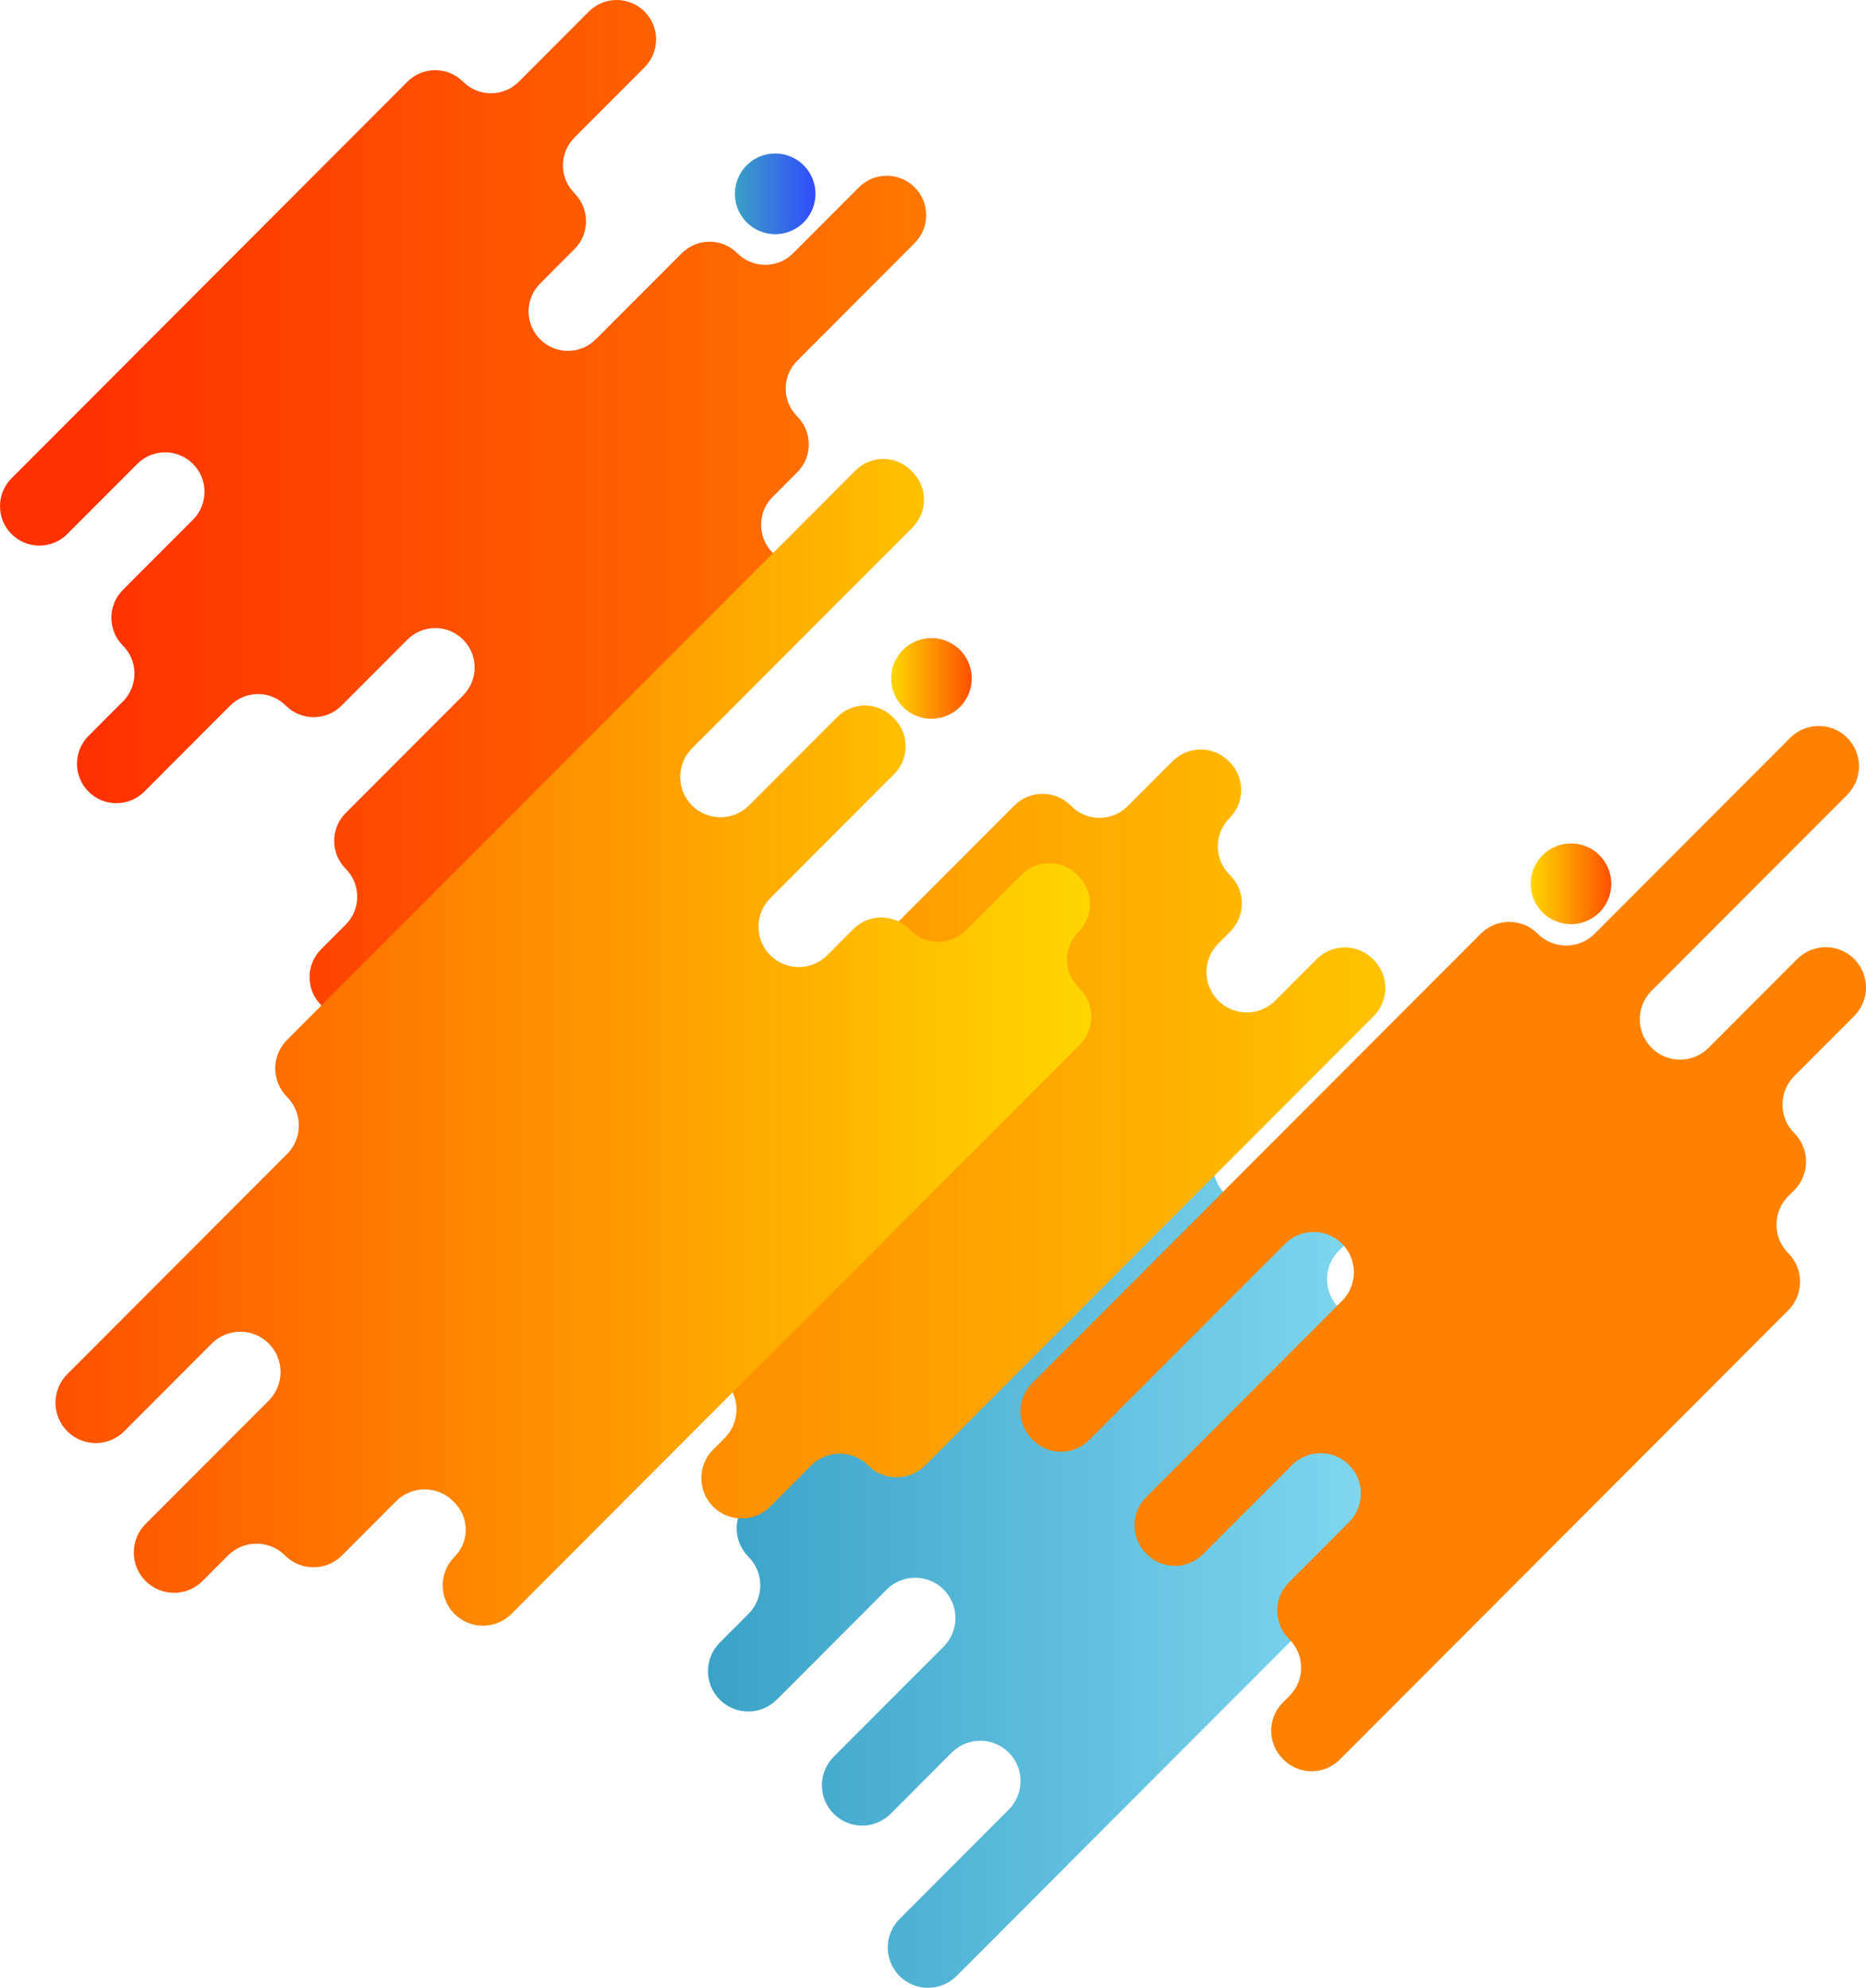
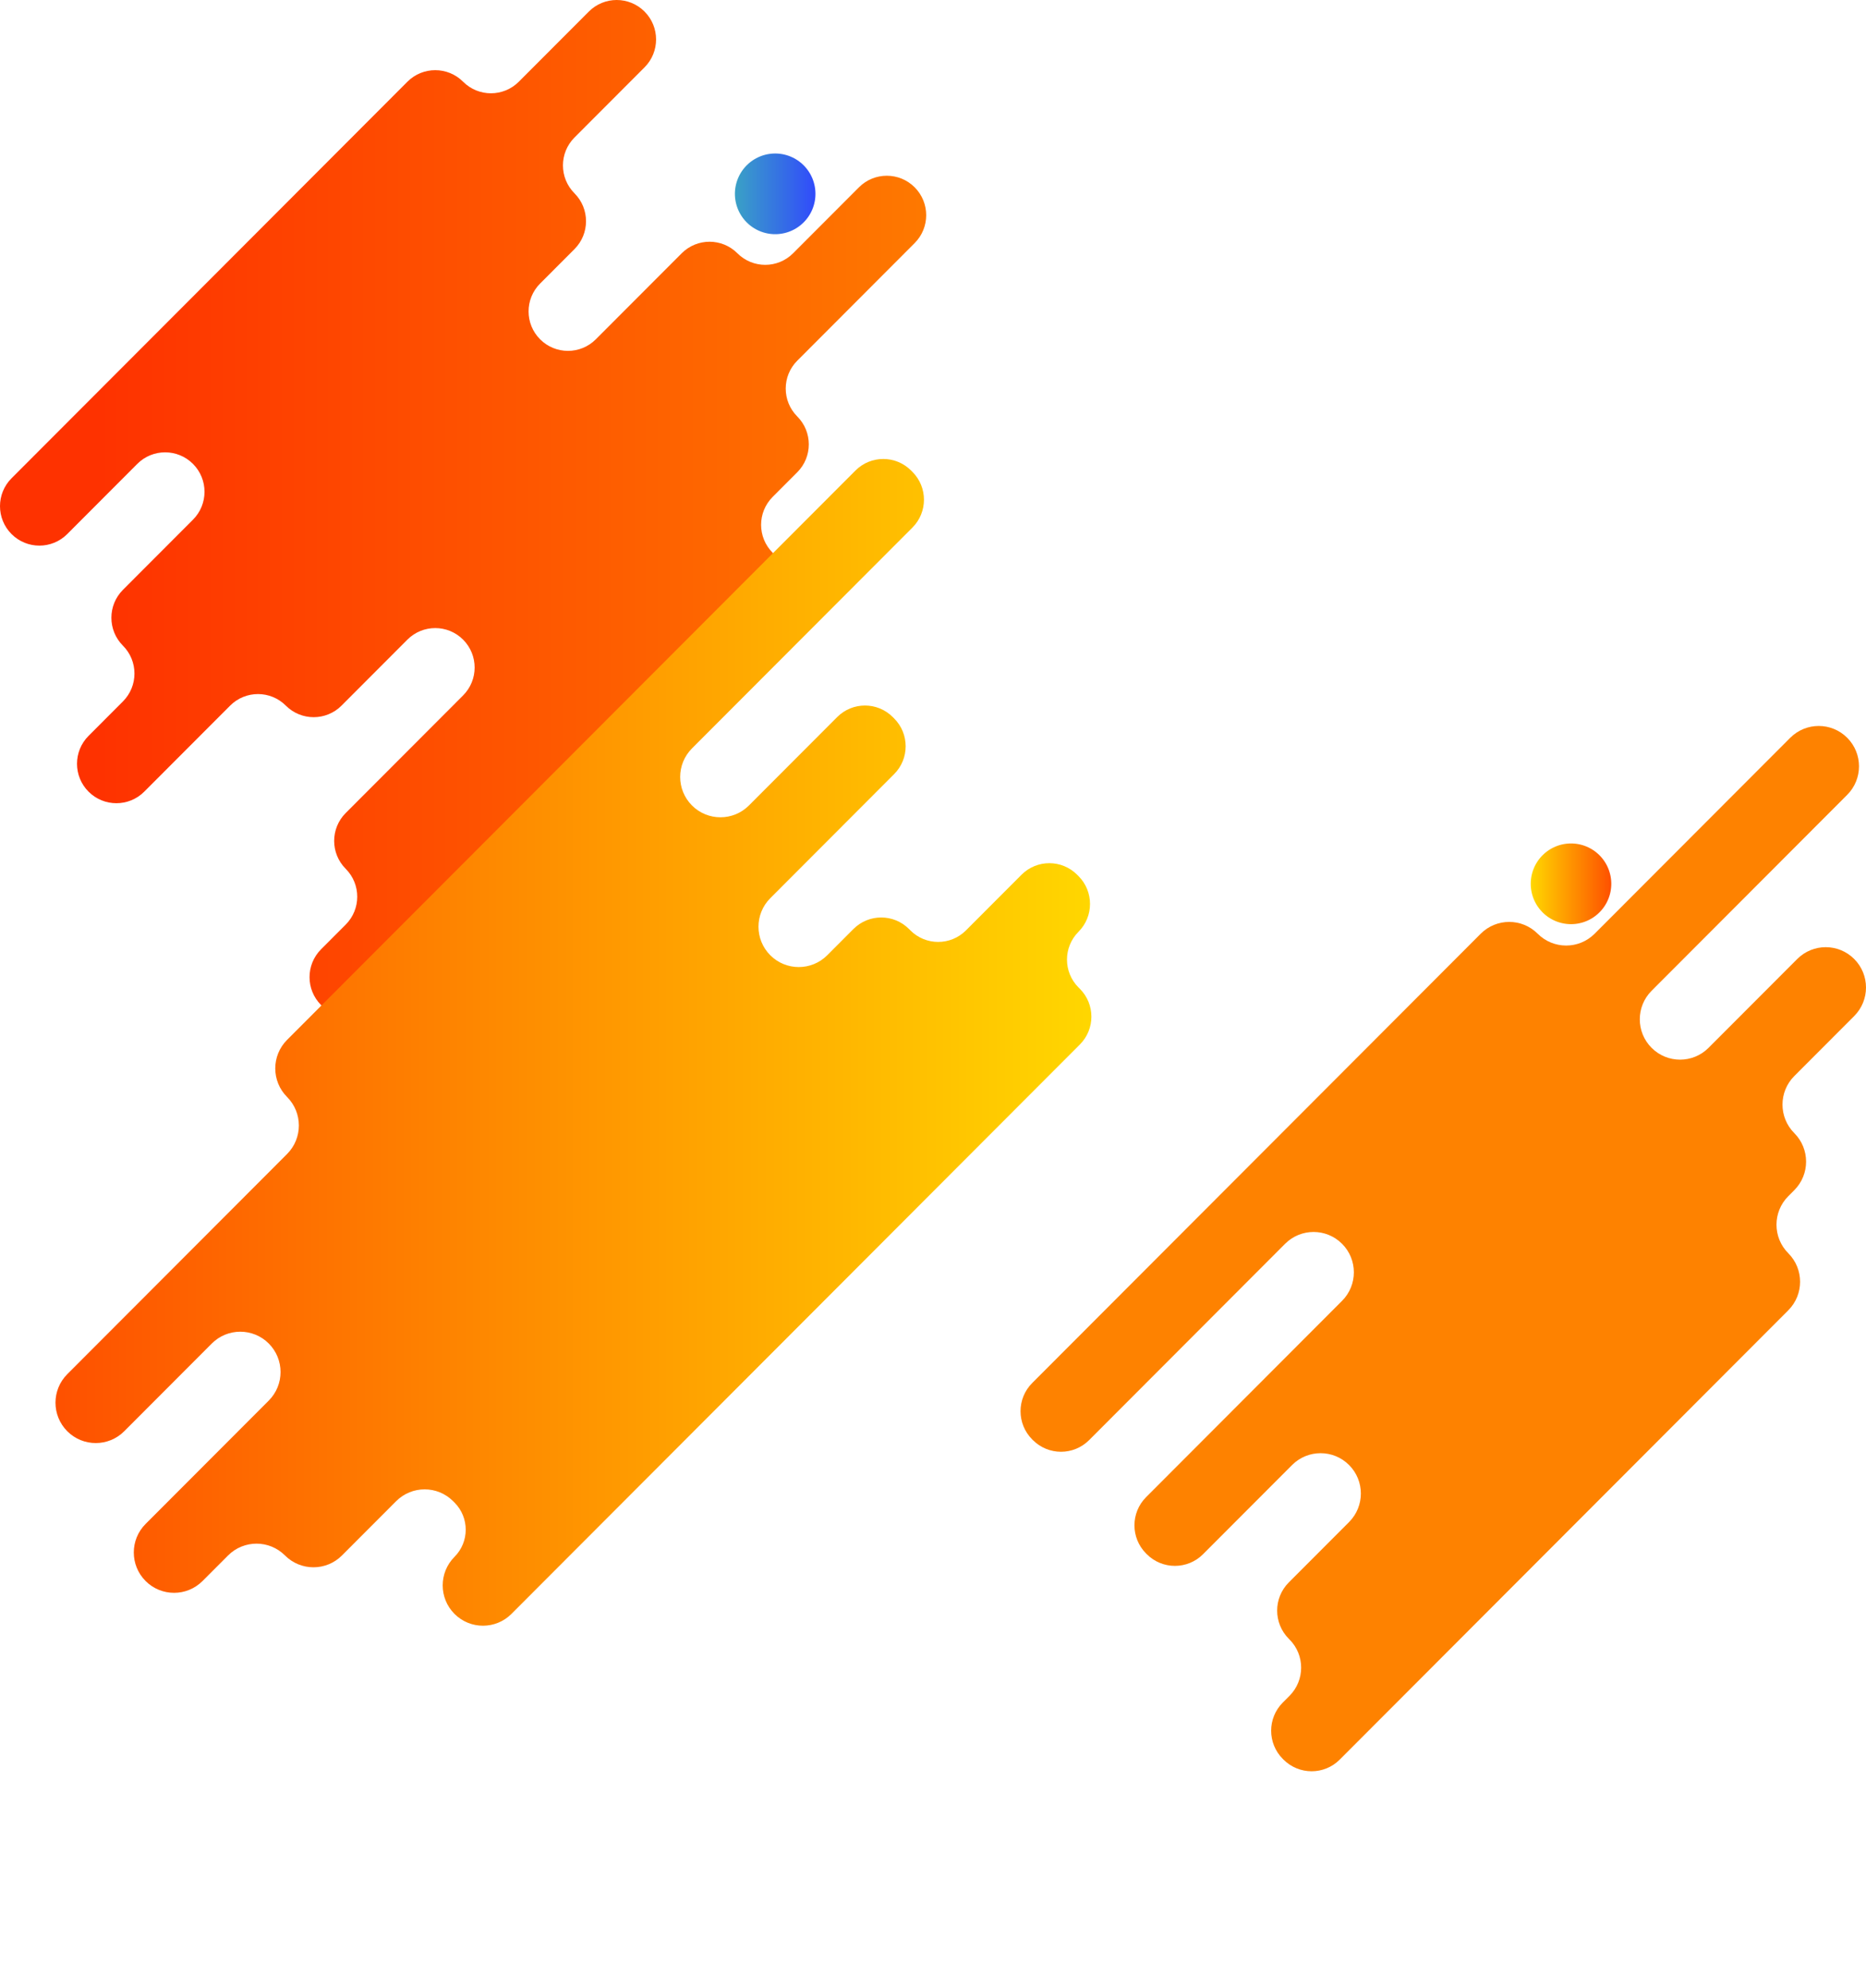
<svg xmlns="http://www.w3.org/2000/svg" fill="none" version="1.1" width="691" height="736" viewBox="0 0 691 736">
  <defs>
    <linearGradient x1="0.113" y1="0.5" x2="1.113" y2="0.5" id="master_svg0_35_0996">
      <stop offset="0%" stop-color="#FE3200" stop-opacity="1" />
      <stop offset="100%" stop-color="#FE8200" stop-opacity="1" />
    </linearGradient>
    <linearGradient x1="-0" y1="0.5" x2="1" y2="0.5" id="master_svg1_27_2560">
      <stop offset="0%" stop-color="#3AA1C6" stop-opacity="1" />
      <stop offset="100%" stop-color="#90E4FB" stop-opacity="1" />
    </linearGradient>
    <linearGradient x1="-9.455106919631362e-7" y1="0.5" x2="1" y2="0.5" id="master_svg2_35_0988">
      <stop offset="0%" stop-color="#FE8200" stop-opacity="1" />
      <stop offset="100%" stop-color="#FFC300" stop-opacity="1" />
    </linearGradient>
    <linearGradient x1="7.587063350911194e-7" y1="0.5" x2="1" y2="0.5" id="master_svg3_35_0960">
      <stop offset="0%" stop-color="#FE5000" stop-opacity="1" />
      <stop offset="100%" stop-color="#FFD700" stop-opacity="1" />
    </linearGradient>
    <linearGradient x1="6.661338147750939e-15" y1="0.5" x2="1" y2="0.5" id="master_svg4_35_0980">
      <stop offset="0%" stop-color="#FFD700" stop-opacity="1" />
      <stop offset="100%" stop-color="#FE5000" stop-opacity="1" />
    </linearGradient>
    <linearGradient x1="0" y1="0.5" x2="1" y2="0.5" id="master_svg5_10_0504">
      <stop offset="0%" stop-color="#3AA1C6" stop-opacity="1" />
      <stop offset="100%" stop-color="#314BFB" stop-opacity="1" />
    </linearGradient>
    <linearGradient x1="0.5" y1="-0" x2="0.5" y2="-1" id="master_svg6_35_0964">
      <stop offset="0%" stop-color="#FE8200" stop-opacity="1" />
      <stop offset="100%" stop-color="#FE5000" stop-opacity="1" />
    </linearGradient>
    <linearGradient x1="0" y1="0.5" x2="1" y2="0.5" id="master_svg7_35_0972">
      <stop offset="0%" stop-color="#FFD700" stop-opacity="1" />
      <stop offset="100%" stop-color="#FE5000" stop-opacity="1" />
    </linearGradient>
  </defs>
  <g>
    <g>
      <path d="M171.49,236.824L171.49,236.824C177.185,242.528,177.185,251.776,171.49,257.48L128.018,301.018C122.323,306.726,122.323,315.972,128.018,321.674C133.713,327.381,133.713,336.628,128.018,342.335L118.898,351.465C113.202,357.172,113.202,366.419,118.898,372.12C124.593,377.828,133.827,377.828,139.522,372.12L286.116,225.301C291.811,219.597,291.811,210.349,286.116,204.645C280.421,198.941,280.421,189.693,286.116,183.989L295.236,174.855C300.931,169.151,300.931,159.902,295.236,154.198C289.54,148.494,289.54,139.246,295.236,133.542L338.708,90.002C344.403,84.298,344.403,75.049,338.708,69.345C333.013,63.641,323.779,63.641,318.084,69.345L293.689,93.778C287.994,99.483,278.76,99.483,273.065,93.778C267.37,88.074,258.136,88.074,252.441,93.778L220.634,125.634C214.939,131.338,205.705,131.338,200.01,125.634C194.315,119.93,194.315,110.682,200.01,104.978L212.739,92.229C218.434,86.525,218.434,77.277,212.739,71.573C207.043,65.868,207.043,56.62,212.739,50.916L238.68,24.935C244.376,19.23,244.376,9.982,238.68,4.278C232.985,-1.426,223.752,-1.426,218.056,4.278L192.114,30.26C186.419,35.964,177.185,35.964,171.49,30.26C165.795,24.556,156.561,24.556,150.866,30.26L4.271,177.081C-1.424,182.785,-1.424,192.034,4.271,197.738L4.272,197.738C9.967,203.442,19.201,203.442,24.896,197.738L50.837,171.756C56.532,166.052,65.767,166.052,71.462,171.756C77.157,177.46,77.157,186.708,71.462,192.412L45.52,218.394C39.825,224.099,39.825,233.347,45.52,239.051C51.216,244.755,51.216,254.003,45.52,259.707L32.791,272.457C27.096,278.159,27.096,287.411,32.791,293.113C38.487,298.815,47.72,298.815,53.415,293.113L85.222,261.256C90.918,255.552,100.151,255.552,105.847,261.256C111.542,266.96,120.776,266.96,126.471,261.256L150.866,236.824C156.561,231.12,165.795,231.12,171.49,236.824Z" fill-rule="evenodd" fill="url(#master_svg0_35_0996)" fill-opacity="1" style="mix-blend-mode:passthrough" />
    </g>
    <g>
-       <path d="M277.169,597.541L266.544,608.186C260.719,614.016,260.719,623.478,266.544,629.308C272.367,635.144,281.81,635.144,287.635,629.308L328.351,588.527C334.176,582.698,343.619,582.698,349.443,588.527C355.267,594.363,355.267,603.819,349.443,609.655L308.727,650.436C302.902,656.265,302.902,665.727,308.727,671.557C314.551,677.393,323.994,677.393,329.819,671.557L352.461,648.879C358.285,643.049,367.729,643.049,373.553,648.879C379.378,654.715,379.378,664.171,373.553,670.007L333.121,710.501C327.297,716.331,327.297,725.793,333.121,731.623C338.946,737.459,348.389,737.459,354.213,731.623L520.182,565.4C526.006,559.564,526.006,550.108,520.182,544.272C514.358,538.442,514.358,528.98,520.182,523.151L560.613,482.656C566.438,476.82,566.438,467.364,560.613,461.528C554.789,455.698,545.346,455.698,539.522,461.528L516.88,484.207C511.055,490.042,501.612,490.042,495.788,484.207C489.963,478.371,489.963,468.915,495.788,463.085L536.503,422.304C542.328,416.469,542.328,407.012,536.503,401.177C530.679,395.347,521.236,395.347,515.412,401.177L474.696,441.957C468.871,447.793,459.428,447.793,453.604,441.957C447.779,436.127,447.779,426.665,453.604,420.835L464.23,410.19C470.054,404.36,470.054,394.898,464.23,389.068L464.229,389.068C458.405,383.232,448.962,383.232,443.138,389.068L277.169,555.291C271.344,561.127,271.344,570.583,277.169,576.419C282.993,582.249,282.993,591.711,277.169,597.541Z" fill-rule="evenodd" fill="url(#master_svg1_27_2560)" fill-opacity="1" style="mix-blend-mode:passthrough" />
-     </g>
+       </g>
    <g>
-       <path d="M285.176,557.839L300.396,542.594C306.22,536.758,315.663,536.758,321.487,542.594C327.312,548.429,336.755,548.429,342.579,542.594L508.674,376.242C514.429,370.476,514.429,361.131,508.674,355.371L508.421,355.114C502.667,349.354,493.337,349.354,487.582,355.114L472.236,370.488C466.411,376.318,456.969,376.318,451.144,370.488C445.32,364.652,445.32,355.196,451.144,349.36L455.554,344.947C461.309,339.181,461.309,329.836,455.554,324.076L455.302,323.819C449.547,318.059,449.547,308.714,455.302,302.948C461.056,297.182,461.056,287.843,455.302,282.077L455.049,281.826C449.294,276.06,439.964,276.06,434.21,281.826L417.567,298.494C411.813,304.254,402.482,304.254,396.728,298.494L396.475,298.237C390.721,292.477,381.39,292.477,375.636,298.237L209.542,464.595C203.717,470.425,203.717,479.887,209.542,485.717C215.366,491.552,224.809,491.552,230.634,485.717L247.276,469.049C252.961,463.353,262.178,463.353,267.863,469.049L268.368,469.556C274.052,475.246,274.052,484.481,268.368,490.171C262.544,496.007,262.544,505.463,268.368,511.298C274.192,517.134,274.192,526.59,268.368,532.42L264.085,536.711C258.26,542.547,258.26,552.003,264.085,557.839C269.908,563.669,279.352,563.669,285.176,557.839Z" fill-rule="evenodd" fill="url(#master_svg2_35_0988)" fill-opacity="1" style="mix-blend-mode:passthrough" />
-     </g>
+       </g>
    <g>
      <path d="M106.303,427.272L24.914,508.786C19.09,514.622,19.09,524.078,24.914,529.914C30.738,535.75,40.182,535.75,46.006,529.914L78.433,497.435C84.258,491.605,93.701,491.605,99.525,497.435C105.349,503.271,105.349,512.727,99.525,518.563L53.914,564.24C48.089,570.076,48.089,579.532,53.914,585.368C59.738,591.198,69.181,591.198,75.006,585.368L84.448,575.912C90.272,570.076,99.715,570.076,105.539,575.912C111.364,581.742,120.807,581.742,126.631,575.912L146.703,555.81C152.527,549.975,161.97,549.975,167.794,555.81L168.305,556.318C173.848,561.868,173.848,570.869,168.305,576.419C162.481,582.255,162.481,591.711,168.305,597.547C174.129,603.377,183.573,603.377,189.396,597.547L399.89,386.725C405.573,381.035,405.573,371.806,399.89,366.11L399.38,365.603C393.696,359.907,393.696,350.678,399.38,344.988C405.063,339.298,405.063,330.069,399.38,324.374L398.869,323.86C393.186,318.17,383.971,318.17,378.288,323.86L357.706,344.475C352.023,350.171,342.808,350.171,337.124,344.475L336.614,343.968C330.931,338.272,321.716,338.272,316.033,343.968L306.335,353.681C300.511,359.511,291.068,359.511,285.244,353.681C279.419,347.845,279.419,338.389,285.244,332.553L331.111,286.613C336.794,280.923,336.794,271.694,331.111,266.002L330.6,265.491C324.917,259.798,315.702,259.798,310.019,265.491L277.336,298.226C271.512,304.056,262.069,304.056,256.245,298.226C250.42,292.39,250.42,282.934,256.245,277.099L337.888,195.328C343.572,189.636,343.572,180.407,337.888,174.715L337.378,174.204C331.694,168.512,322.479,168.512,316.796,174.204L106.303,385.022C100.479,390.858,100.479,400.314,106.303,406.15C112.127,411.98,112.127,421.442,106.303,427.272Z" fill-rule="evenodd" fill="url(#master_svg3_35_0960)" fill-opacity="1" style="mix-blend-mode:passthrough" />
    </g>
    <g>
-       <path d="M359.838,251.182Q359.838,251.549,359.82,251.915Q359.802,252.281,359.766,252.646Q359.73,253.011,359.677,253.374Q359.623,253.736,359.552,254.096Q359.48,254.456,359.391,254.811Q359.302,255.167,359.196,255.518Q359.09,255.869,358.966,256.214Q358.843,256.559,358.703,256.898Q358.563,257.237,358.406,257.568Q358.25,257.9,358.077,258.223Q357.905,258.547,357.716,258.861Q357.528,259.176,357.325,259.481Q357.121,259.786,356.903,260.08Q356.685,260.375,356.453,260.658Q356.221,260.942,355.975,261.213Q355.729,261.485,355.47,261.744Q355.211,262.003,354.94,262.25Q354.668,262.496,354.385,262.729Q354.102,262.961,353.808,263.18Q353.514,263.398,353.21,263.602Q352.905,263.806,352.591,263.994Q352.277,264.183,351.955,264.355Q351.632,264.528,351.301,264.685Q350.97,264.842,350.631,264.982Q350.293,265.122,349.949,265.246Q349.604,265.37,349.253,265.476Q348.903,265.582,348.548,265.672Q348.193,265.761,347.834,265.832Q347.475,265.904,347.112,265.958Q346.75,266.011,346.386,266.047Q346.022,266.083,345.656,266.101Q345.29,266.119,344.924,266.119Q344.558,266.119,344.192,266.101Q343.827,266.083,343.462,266.047Q343.098,266.011,342.736,265.958Q342.374,265.904,342.015,265.832Q341.655,265.761,341.3,265.672Q340.945,265.582,340.595,265.476Q340.244,265.37,339.9,265.246Q339.555,265.122,339.217,264.982Q338.879,264.842,338.548,264.685Q338.217,264.528,337.894,264.355Q337.571,264.183,337.257,263.994Q336.943,263.806,336.638,263.602Q336.334,263.398,336.04,263.18Q335.746,262.961,335.463,262.729Q335.18,262.496,334.909,262.25Q334.637,262.003,334.378,261.744Q334.12,261.485,333.874,261.213Q333.628,260.942,333.396,260.658Q333.163,260.375,332.945,260.08Q332.727,259.786,332.524,259.481Q332.32,259.176,332.132,258.861Q331.944,258.547,331.771,258.223Q331.599,257.9,331.442,257.568Q331.286,257.237,331.145,256.898Q331.005,256.559,330.882,256.214Q330.759,255.869,330.652,255.518Q330.546,255.167,330.457,254.811Q330.368,254.456,330.297,254.096Q330.225,253.736,330.172,253.374Q330.118,253.011,330.082,252.646Q330.046,252.281,330.028,251.915Q330.01,251.549,330.01,251.182Q330.01,250.815,330.028,250.449Q330.046,250.083,330.082,249.718Q330.118,249.353,330.172,248.99Q330.225,248.628,330.297,248.268Q330.368,247.908,330.457,247.553Q330.546,247.197,330.652,246.846Q330.759,246.495,330.882,246.15Q331.005,245.805,331.145,245.466Q331.286,245.127,331.442,244.796Q331.599,244.464,331.771,244.141Q331.944,243.817,332.132,243.503Q332.32,243.188,332.524,242.883Q332.727,242.579,332.945,242.284Q333.163,241.989,333.396,241.706Q333.628,241.423,333.874,241.151Q334.12,240.879,334.378,240.62Q334.637,240.361,334.909,240.114Q335.18,239.868,335.463,239.635Q335.746,239.403,336.04,239.184Q336.334,238.966,336.638,238.762Q336.943,238.559,337.257,238.37Q337.571,238.181,337.894,238.009Q338.217,237.836,338.548,237.679Q338.879,237.522,339.217,237.382Q339.555,237.242,339.9,237.118Q340.244,236.995,340.595,236.888Q340.945,236.782,341.3,236.693Q341.655,236.603,342.015,236.532Q342.374,236.46,342.736,236.407Q343.098,236.353,343.462,236.317Q343.827,236.281,344.192,236.263Q344.558,236.245,344.924,236.245Q345.29,236.245,345.656,236.263Q346.022,236.281,346.386,236.317Q346.75,236.353,347.112,236.407Q347.475,236.46,347.834,236.532Q348.193,236.603,348.548,236.693Q348.903,236.782,349.253,236.888Q349.604,236.995,349.949,237.118Q350.293,237.242,350.631,237.382Q350.97,237.522,351.301,237.679Q351.632,237.836,351.955,238.009Q352.277,238.181,352.591,238.37Q352.906,238.559,353.21,238.762Q353.514,238.966,353.808,239.184Q354.102,239.403,354.385,239.635Q354.668,239.868,354.94,240.114Q355.211,240.361,355.47,240.62Q355.729,240.879,355.975,241.151Q356.221,241.423,356.453,241.706Q356.685,241.989,356.903,242.284Q357.121,242.579,357.325,242.883Q357.528,243.188,357.716,243.503Q357.905,243.817,358.077,244.141Q358.25,244.464,358.406,244.796Q358.563,245.127,358.703,245.466Q358.843,245.805,358.966,246.15Q359.09,246.495,359.196,246.846Q359.302,247.197,359.391,247.553Q359.48,247.908,359.552,248.268Q359.623,248.628,359.677,248.99Q359.73,249.353,359.766,249.718Q359.802,250.083,359.82,250.449Q359.838,250.815,359.838,251.182Z" fill="url(#master_svg4_35_0980)" fill-opacity="1" style="mix-blend-mode:passthrough" />
-     </g>
+       </g>
    <g>
      <path d="M301.97,71.77Q301.97,72.136,301.952,72.502Q301.934,72.869,301.899,73.234Q301.863,73.599,301.809,73.961Q301.755,74.324,301.684,74.684Q301.612,75.043,301.523,75.399Q301.434,75.755,301.328,76.106Q301.222,76.457,301.099,76.802Q300.975,77.147,300.835,77.486Q300.695,77.825,300.538,78.156Q300.382,78.488,300.209,78.811Q300.037,79.134,299.849,79.449Q299.66,79.763,299.457,80.068Q299.253,80.373,299.035,80.668Q298.817,80.962,298.585,81.246Q298.353,81.529,298.107,81.801Q297.861,82.073,297.602,82.332Q297.343,82.591,297.072,82.837Q296.801,83.084,296.518,83.316Q296.235,83.549,295.941,83.767Q295.647,83.986,295.342,84.19Q295.038,84.393,294.724,84.582Q294.41,84.77,294.087,84.943Q293.764,85.116,293.433,85.273Q293.102,85.43,292.764,85.57Q292.425,85.71,292.081,85.834Q291.736,85.957,291.386,86.064Q291.035,86.17,290.68,86.259Q290.325,86.348,289.966,86.42Q289.607,86.491,289.245,86.545Q288.883,86.599,288.518,86.635Q288.154,86.671,287.788,86.689Q287.422,86.707,287.056,86.707Q286.69,86.707,286.325,86.689Q285.959,86.671,285.595,86.635Q285.23,86.599,284.868,86.545Q284.506,86.491,284.147,86.42Q283.788,86.348,283.433,86.259Q283.077,86.17,282.727,86.064Q282.377,85.957,282.032,85.834Q281.687,85.71,281.349,85.57Q281.011,85.43,280.68,85.273Q280.349,85.116,280.026,84.943Q279.703,84.77,279.389,84.582Q279.075,84.393,278.771,84.19Q278.466,83.986,278.172,83.767Q277.878,83.549,277.595,83.316Q277.312,83.084,277.041,82.837Q276.769,82.591,276.511,82.332Q276.252,82.073,276.006,81.801Q275.76,81.529,275.528,81.246Q275.295,80.962,275.077,80.668Q274.859,80.373,274.656,80.068Q274.452,79.763,274.264,79.449Q274.076,79.134,273.903,78.811Q273.731,78.488,273.574,78.156Q273.418,77.825,273.278,77.486Q273.138,77.147,273.014,76.802Q272.891,76.457,272.785,76.106Q272.678,75.755,272.589,75.399Q272.5,75.043,272.429,74.684Q272.358,74.324,272.304,73.961Q272.25,73.599,272.214,73.234Q272.178,72.869,272.16,72.502Q272.142,72.136,272.142,71.77Q272.142,71.403,272.16,71.037Q272.178,70.67,272.214,70.305Q272.25,69.94,272.304,69.578Q272.358,69.215,272.429,68.855Q272.5,68.496,272.589,68.14Q272.678,67.784,272.785,67.433Q272.891,67.082,273.014,66.737Q273.138,66.392,273.278,66.053Q273.418,65.714,273.574,65.383Q273.731,65.051,273.903,64.728Q274.076,64.405,274.264,64.09Q274.452,63.776,274.656,63.471Q274.859,63.166,275.077,62.871Q275.295,62.577,275.528,62.293Q275.76,62.01,276.006,61.738Q276.252,61.466,276.511,61.207Q276.769,60.948,277.041,60.702Q277.312,60.455,277.595,60.223Q277.878,59.99,278.172,59.772Q278.466,59.553,278.771,59.349Q279.075,59.146,279.389,58.957Q279.703,58.769,280.026,58.596Q280.349,58.423,280.68,58.266Q281.011,58.109,281.349,57.969Q281.687,57.829,282.032,57.705Q282.377,57.582,282.727,57.475Q283.077,57.369,283.433,57.28Q283.788,57.191,284.147,57.119Q284.506,57.048,284.868,56.994Q285.23,56.94,285.595,56.904Q285.959,56.868,286.325,56.85Q286.69,56.832,287.056,56.832Q287.422,56.832,287.788,56.85Q288.154,56.868,288.518,56.904Q288.883,56.94,289.245,56.994Q289.607,57.048,289.966,57.119Q290.325,57.191,290.68,57.28Q291.035,57.369,291.386,57.475Q291.736,57.582,292.081,57.705Q292.425,57.829,292.764,57.969Q293.102,58.109,293.433,58.266Q293.764,58.423,294.087,58.596Q294.41,58.769,294.724,58.957Q295.038,59.146,295.342,59.349Q295.647,59.553,295.941,59.772Q296.235,59.99,296.518,60.223Q296.801,60.455,297.072,60.702Q297.343,60.948,297.602,61.207Q297.861,61.466,298.107,61.738Q298.353,62.01,298.585,62.293Q298.817,62.577,299.035,62.871Q299.253,63.166,299.457,63.471Q299.66,63.776,299.849,64.09Q300.037,64.405,300.209,64.728Q300.382,65.051,300.538,65.383Q300.695,65.714,300.835,66.053Q300.975,66.392,301.099,66.737Q301.222,67.082,301.328,67.433Q301.434,67.784,301.523,68.14Q301.612,68.496,301.684,68.855Q301.755,69.215,301.809,69.578Q301.863,69.94,301.899,70.305Q301.934,70.67,301.952,71.037Q301.97,71.403,301.97,71.77Z" fill="url(#master_svg5_10_0504)" fill-opacity="1" style="mix-blend-mode:passthrough" />
    </g>
    <g>
      <path d="M475.289,651.485L475.037,651.234C469.283,645.468,469.283,636.123,475.038,630.363L477.512,627.885C483.266,622.119,483.267,612.774,477.513,607.014L477.26,606.757C471.506,600.991,471.507,591.646,477.261,585.886L499.572,563.54C505.396,557.704,505.396,548.248,499.572,542.418C493.748,536.582,484.304,536.582,478.48,542.418L445.507,575.439C439.752,581.205,430.422,581.205,424.668,575.439L424.415,575.188C418.661,569.422,418.661,560.077,424.416,554.311L496.98,481.635C502.804,475.805,502.804,466.343,496.98,460.513C491.156,454.678,481.712,454.678,475.888,460.513L403.324,533.189C397.569,538.955,388.239,538.955,382.484,533.189L382.232,532.939C376.477,527.173,376.478,517.827,382.232,512.067L548.327,345.71C554.151,339.88,563.594,339.88,569.417,345.71C575.242,351.546,584.686,351.546,590.51,345.71L662.948,273.163C668.773,267.329,678.216,267.329,684.04,273.163C689.865,278.993,689.865,288.455,684.04,294.285L611.602,366.838C605.778,372.668,605.778,382.13,611.602,387.96C617.426,393.796,626.87,393.796,632.693,387.96L665.54,355.067C671.365,349.232,680.808,349.232,686.632,355.067C692.456,360.897,692.456,370.353,686.632,376.189L664.446,398.407C658.622,404.243,658.622,413.699,664.446,419.535C670.271,425.365,670.271,434.827,664.446,440.657L662.223,442.884C656.399,448.719,656.399,458.176,662.223,464.011C668.048,469.841,668.048,479.303,662.223,485.133L496.128,651.485C490.374,657.25,481.044,657.25,475.289,651.485Z" fill-rule="evenodd" fill="url(#master_svg6_35_0964)" fill-opacity="1" style="mix-blend-mode:passthrough" />
    </g>
    <g>
-       <path d="M596.675,327.227Q596.675,327.593,596.657,327.96Q596.639,328.326,596.603,328.691Q596.567,329.056,596.513,329.419Q596.459,329.782,596.388,330.141Q596.317,330.501,596.228,330.857Q596.139,331.212,596.032,331.563Q595.926,331.914,595.803,332.26Q595.679,332.605,595.539,332.944Q595.399,333.283,595.243,333.614Q595.086,333.946,594.914,334.269Q594.741,334.592,594.553,334.907Q594.364,335.222,594.161,335.527Q593.958,335.831,593.74,336.126Q593.521,336.421,593.289,336.704Q593.057,336.988,592.811,337.259Q592.565,337.531,592.306,337.79Q592.047,338.05,591.776,338.296Q591.505,338.542,591.222,338.775Q590.939,339.008,590.645,339.226Q590.351,339.445,590.046,339.648Q589.742,339.852,589.428,340.041Q589.114,340.229,588.791,340.402Q588.468,340.575,588.137,340.732Q587.806,340.888,587.468,341.029Q587.129,341.169,586.785,341.293Q586.44,341.416,586.089,341.523Q585.739,341.629,585.384,341.718Q585.029,341.807,584.67,341.879Q584.311,341.95,583.948,342.004Q583.586,342.058,583.222,342.094Q582.858,342.13,582.492,342.148Q582.126,342.166,581.76,342.166Q581.394,342.166,581.028,342.148Q580.663,342.13,580.298,342.094Q579.934,342.058,579.572,342.004Q579.209,341.95,578.85,341.879Q578.491,341.807,578.136,341.718Q577.781,341.629,577.431,341.523Q577.08,341.416,576.735,341.293Q576.391,341.169,576.052,341.029Q575.714,340.888,575.383,340.732Q575.052,340.575,574.729,340.402Q574.406,340.229,574.092,340.041Q573.778,339.852,573.474,339.648Q573.17,339.445,572.875,339.226Q572.581,339.008,572.298,338.775Q572.015,338.542,571.744,338.296Q571.473,338.05,571.214,337.79Q570.955,337.531,570.709,337.259Q570.463,336.988,570.231,336.704Q569.999,336.421,569.781,336.126Q569.562,335.831,569.359,335.527Q569.156,335.222,568.967,334.907Q568.779,334.592,568.607,334.269Q568.434,333.946,568.277,333.614Q568.121,333.283,567.981,332.944Q567.841,332.605,567.717,332.26Q567.594,331.914,567.488,331.563Q567.381,331.212,567.292,330.857Q567.203,330.501,567.132,330.141Q567.061,329.782,567.007,329.419Q566.953,329.056,566.917,328.691Q566.881,328.326,566.863,327.96Q566.845,327.593,566.845,327.227Q566.845,326.86,566.863,326.494Q566.881,326.127,566.917,325.762Q566.953,325.397,567.007,325.035Q567.061,324.672,567.132,324.312Q567.203,323.953,567.292,323.597Q567.381,323.241,567.488,322.89Q567.594,322.539,567.717,322.194Q567.841,321.849,567.981,321.51Q568.121,321.171,568.277,320.839Q568.434,320.508,568.607,320.185Q568.779,319.861,568.967,319.547Q569.156,319.232,569.359,318.927Q569.562,318.622,569.781,318.328Q569.999,318.033,570.231,317.749Q570.463,317.466,570.709,317.194Q570.955,316.923,571.214,316.663Q571.473,316.404,571.744,316.158Q572.015,315.911,572.298,315.679Q572.581,315.446,572.875,315.228Q573.17,315.009,573.474,314.805Q573.778,314.602,574.092,314.413Q574.406,314.224,574.729,314.052Q575.052,313.879,575.383,313.722Q575.714,313.565,576.052,313.425Q576.391,313.284,576.735,313.161Q577.08,313.037,577.431,312.931Q577.781,312.824,578.136,312.735Q578.491,312.646,578.85,312.575Q579.209,312.503,579.572,312.449Q579.934,312.395,580.298,312.36Q580.663,312.324,581.028,312.306Q581.394,312.288,581.76,312.288Q582.126,312.288,582.492,312.306Q582.858,312.324,583.222,312.36Q583.586,312.395,583.948,312.449Q584.311,312.503,584.67,312.575Q585.029,312.646,585.384,312.735Q585.739,312.824,586.09,312.931Q586.44,313.037,586.785,313.161Q587.129,313.284,587.468,313.425Q587.806,313.565,588.137,313.722Q588.468,313.879,588.791,314.052Q589.114,314.224,589.428,314.413Q589.742,314.602,590.046,314.805Q590.351,315.009,590.645,315.228Q590.939,315.446,591.222,315.679Q591.505,315.911,591.776,316.158Q592.047,316.404,592.306,316.663Q592.565,316.923,592.811,317.194Q593.057,317.466,593.289,317.749Q593.521,318.033,593.74,318.328Q593.958,318.622,594.161,318.927Q594.364,319.232,594.553,319.547Q594.741,319.861,594.914,320.185Q595.086,320.508,595.243,320.839Q595.399,321.171,595.539,321.51Q595.679,321.849,595.803,322.194Q595.926,322.539,596.032,322.89Q596.139,323.241,596.228,323.597Q596.317,323.953,596.388,324.312Q596.459,324.672,596.513,325.035Q596.567,325.397,596.603,325.762Q596.639,326.127,596.657,326.494Q596.675,326.86,596.675,327.227Z" fill="url(#master_svg7_35_0972)" fill-opacity="1" style="mix-blend-mode:passthrough" />
+       <path d="M596.675,327.227Q596.675,327.593,596.657,327.96Q596.639,328.326,596.603,328.691Q596.567,329.056,596.513,329.419Q596.459,329.782,596.388,330.141Q596.317,330.501,596.228,330.857Q596.139,331.212,596.032,331.563Q595.926,331.914,595.803,332.26Q595.679,332.605,595.539,332.944Q595.399,333.283,595.243,333.614Q595.086,333.946,594.914,334.269Q594.741,334.592,594.553,334.907Q594.364,335.222,594.161,335.527Q593.958,335.831,593.74,336.126Q593.521,336.421,593.289,336.704Q593.057,336.988,592.811,337.259Q592.565,337.531,592.306,337.79Q592.047,338.05,591.776,338.296Q591.505,338.542,591.222,338.775Q590.939,339.008,590.645,339.226Q590.351,339.445,590.046,339.648Q589.742,339.852,589.428,340.041Q589.114,340.229,588.791,340.402Q588.468,340.575,588.137,340.732Q587.806,340.888,587.468,341.029Q587.129,341.169,586.785,341.293Q586.44,341.416,586.089,341.523Q585.739,341.629,585.384,341.718Q585.029,341.807,584.67,341.879Q584.311,341.95,583.948,342.004Q583.586,342.058,583.222,342.094Q582.858,342.13,582.492,342.148Q582.126,342.166,581.76,342.166Q581.394,342.166,581.028,342.148Q580.663,342.13,580.298,342.094Q579.934,342.058,579.572,342.004Q579.209,341.95,578.85,341.879Q578.491,341.807,578.136,341.718Q577.781,341.629,577.431,341.523Q577.08,341.416,576.735,341.293Q576.391,341.169,576.052,341.029Q575.714,340.888,575.383,340.732Q575.052,340.575,574.729,340.402Q574.406,340.229,574.092,340.041Q573.778,339.852,573.474,339.648Q573.17,339.445,572.875,339.226Q572.581,339.008,572.298,338.775Q572.015,338.542,571.744,338.296Q571.473,338.05,571.214,337.79Q570.463,336.988,570.231,336.704Q569.999,336.421,569.781,336.126Q569.562,335.831,569.359,335.527Q569.156,335.222,568.967,334.907Q568.779,334.592,568.607,334.269Q568.434,333.946,568.277,333.614Q568.121,333.283,567.981,332.944Q567.841,332.605,567.717,332.26Q567.594,331.914,567.488,331.563Q567.381,331.212,567.292,330.857Q567.203,330.501,567.132,330.141Q567.061,329.782,567.007,329.419Q566.953,329.056,566.917,328.691Q566.881,328.326,566.863,327.96Q566.845,327.593,566.845,327.227Q566.845,326.86,566.863,326.494Q566.881,326.127,566.917,325.762Q566.953,325.397,567.007,325.035Q567.061,324.672,567.132,324.312Q567.203,323.953,567.292,323.597Q567.381,323.241,567.488,322.89Q567.594,322.539,567.717,322.194Q567.841,321.849,567.981,321.51Q568.121,321.171,568.277,320.839Q568.434,320.508,568.607,320.185Q568.779,319.861,568.967,319.547Q569.156,319.232,569.359,318.927Q569.562,318.622,569.781,318.328Q569.999,318.033,570.231,317.749Q570.463,317.466,570.709,317.194Q570.955,316.923,571.214,316.663Q571.473,316.404,571.744,316.158Q572.015,315.911,572.298,315.679Q572.581,315.446,572.875,315.228Q573.17,315.009,573.474,314.805Q573.778,314.602,574.092,314.413Q574.406,314.224,574.729,314.052Q575.052,313.879,575.383,313.722Q575.714,313.565,576.052,313.425Q576.391,313.284,576.735,313.161Q577.08,313.037,577.431,312.931Q577.781,312.824,578.136,312.735Q578.491,312.646,578.85,312.575Q579.209,312.503,579.572,312.449Q579.934,312.395,580.298,312.36Q580.663,312.324,581.028,312.306Q581.394,312.288,581.76,312.288Q582.126,312.288,582.492,312.306Q582.858,312.324,583.222,312.36Q583.586,312.395,583.948,312.449Q584.311,312.503,584.67,312.575Q585.029,312.646,585.384,312.735Q585.739,312.824,586.09,312.931Q586.44,313.037,586.785,313.161Q587.129,313.284,587.468,313.425Q587.806,313.565,588.137,313.722Q588.468,313.879,588.791,314.052Q589.114,314.224,589.428,314.413Q589.742,314.602,590.046,314.805Q590.351,315.009,590.645,315.228Q590.939,315.446,591.222,315.679Q591.505,315.911,591.776,316.158Q592.047,316.404,592.306,316.663Q592.565,316.923,592.811,317.194Q593.057,317.466,593.289,317.749Q593.521,318.033,593.74,318.328Q593.958,318.622,594.161,318.927Q594.364,319.232,594.553,319.547Q594.741,319.861,594.914,320.185Q595.086,320.508,595.243,320.839Q595.399,321.171,595.539,321.51Q595.679,321.849,595.803,322.194Q595.926,322.539,596.032,322.89Q596.139,323.241,596.228,323.597Q596.317,323.953,596.388,324.312Q596.459,324.672,596.513,325.035Q596.567,325.397,596.603,325.762Q596.639,326.127,596.657,326.494Q596.675,326.86,596.675,327.227Z" fill="url(#master_svg7_35_0972)" fill-opacity="1" style="mix-blend-mode:passthrough" />
    </g>
  </g>
</svg>